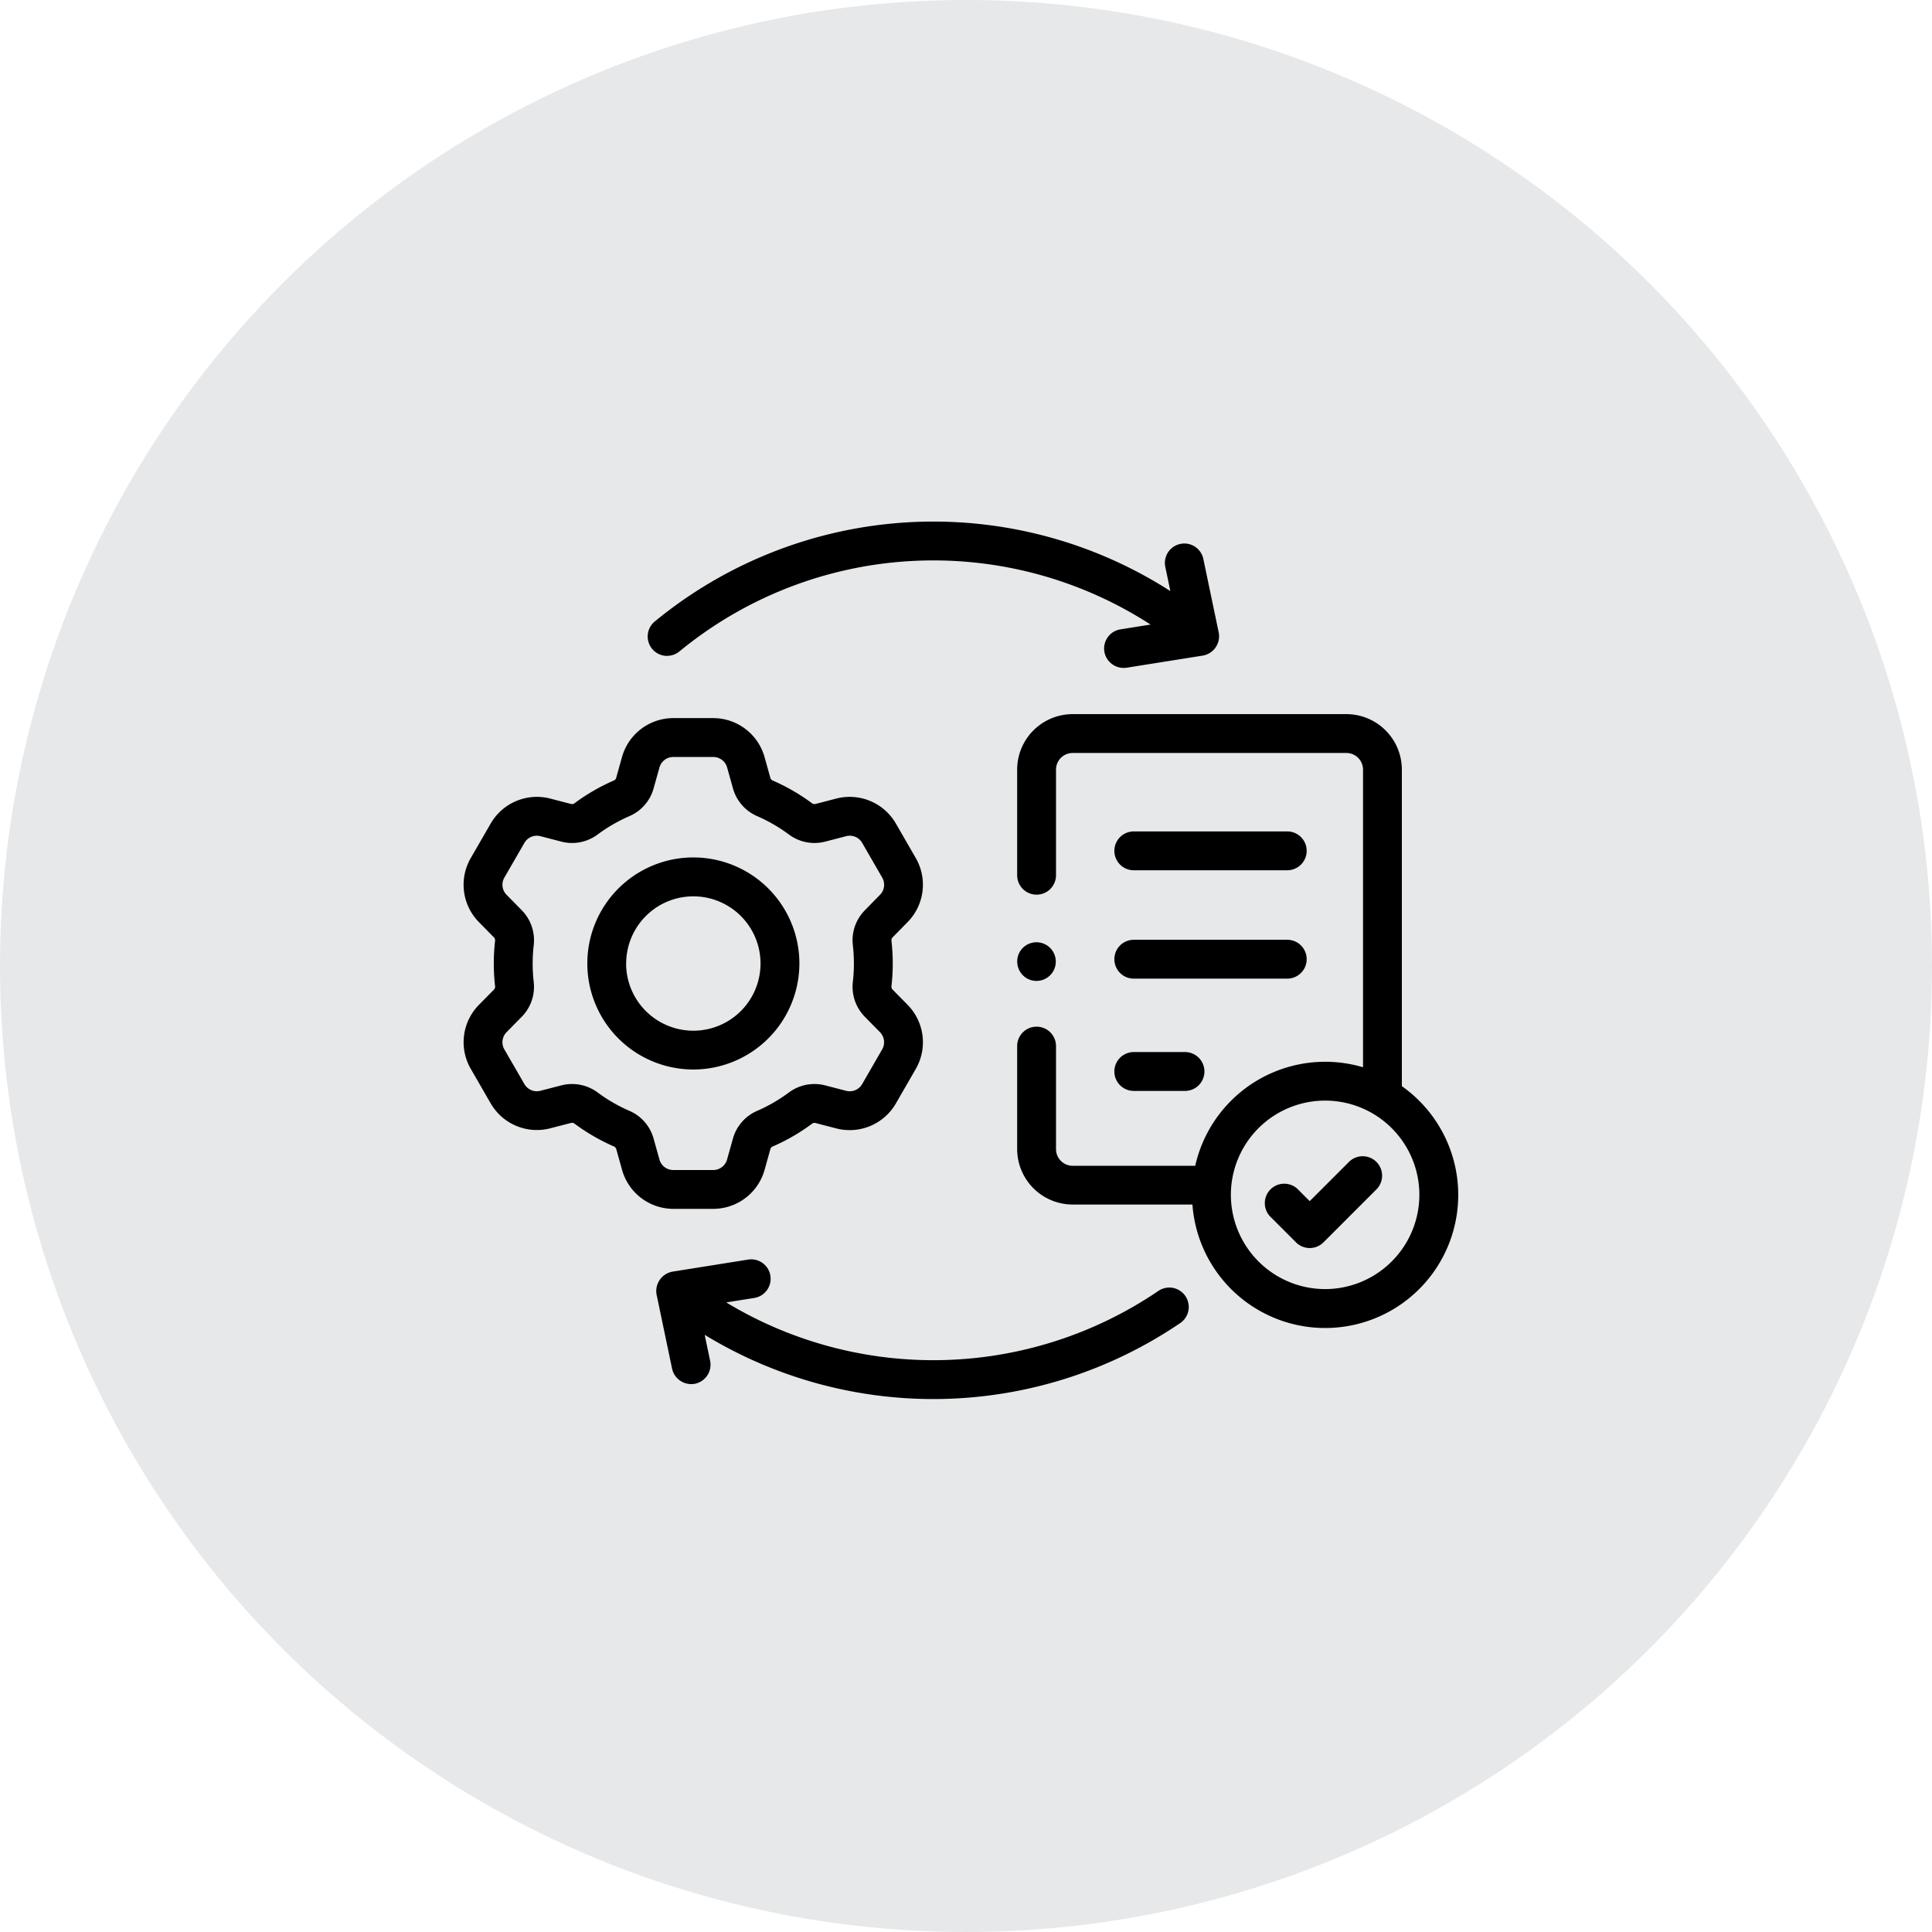
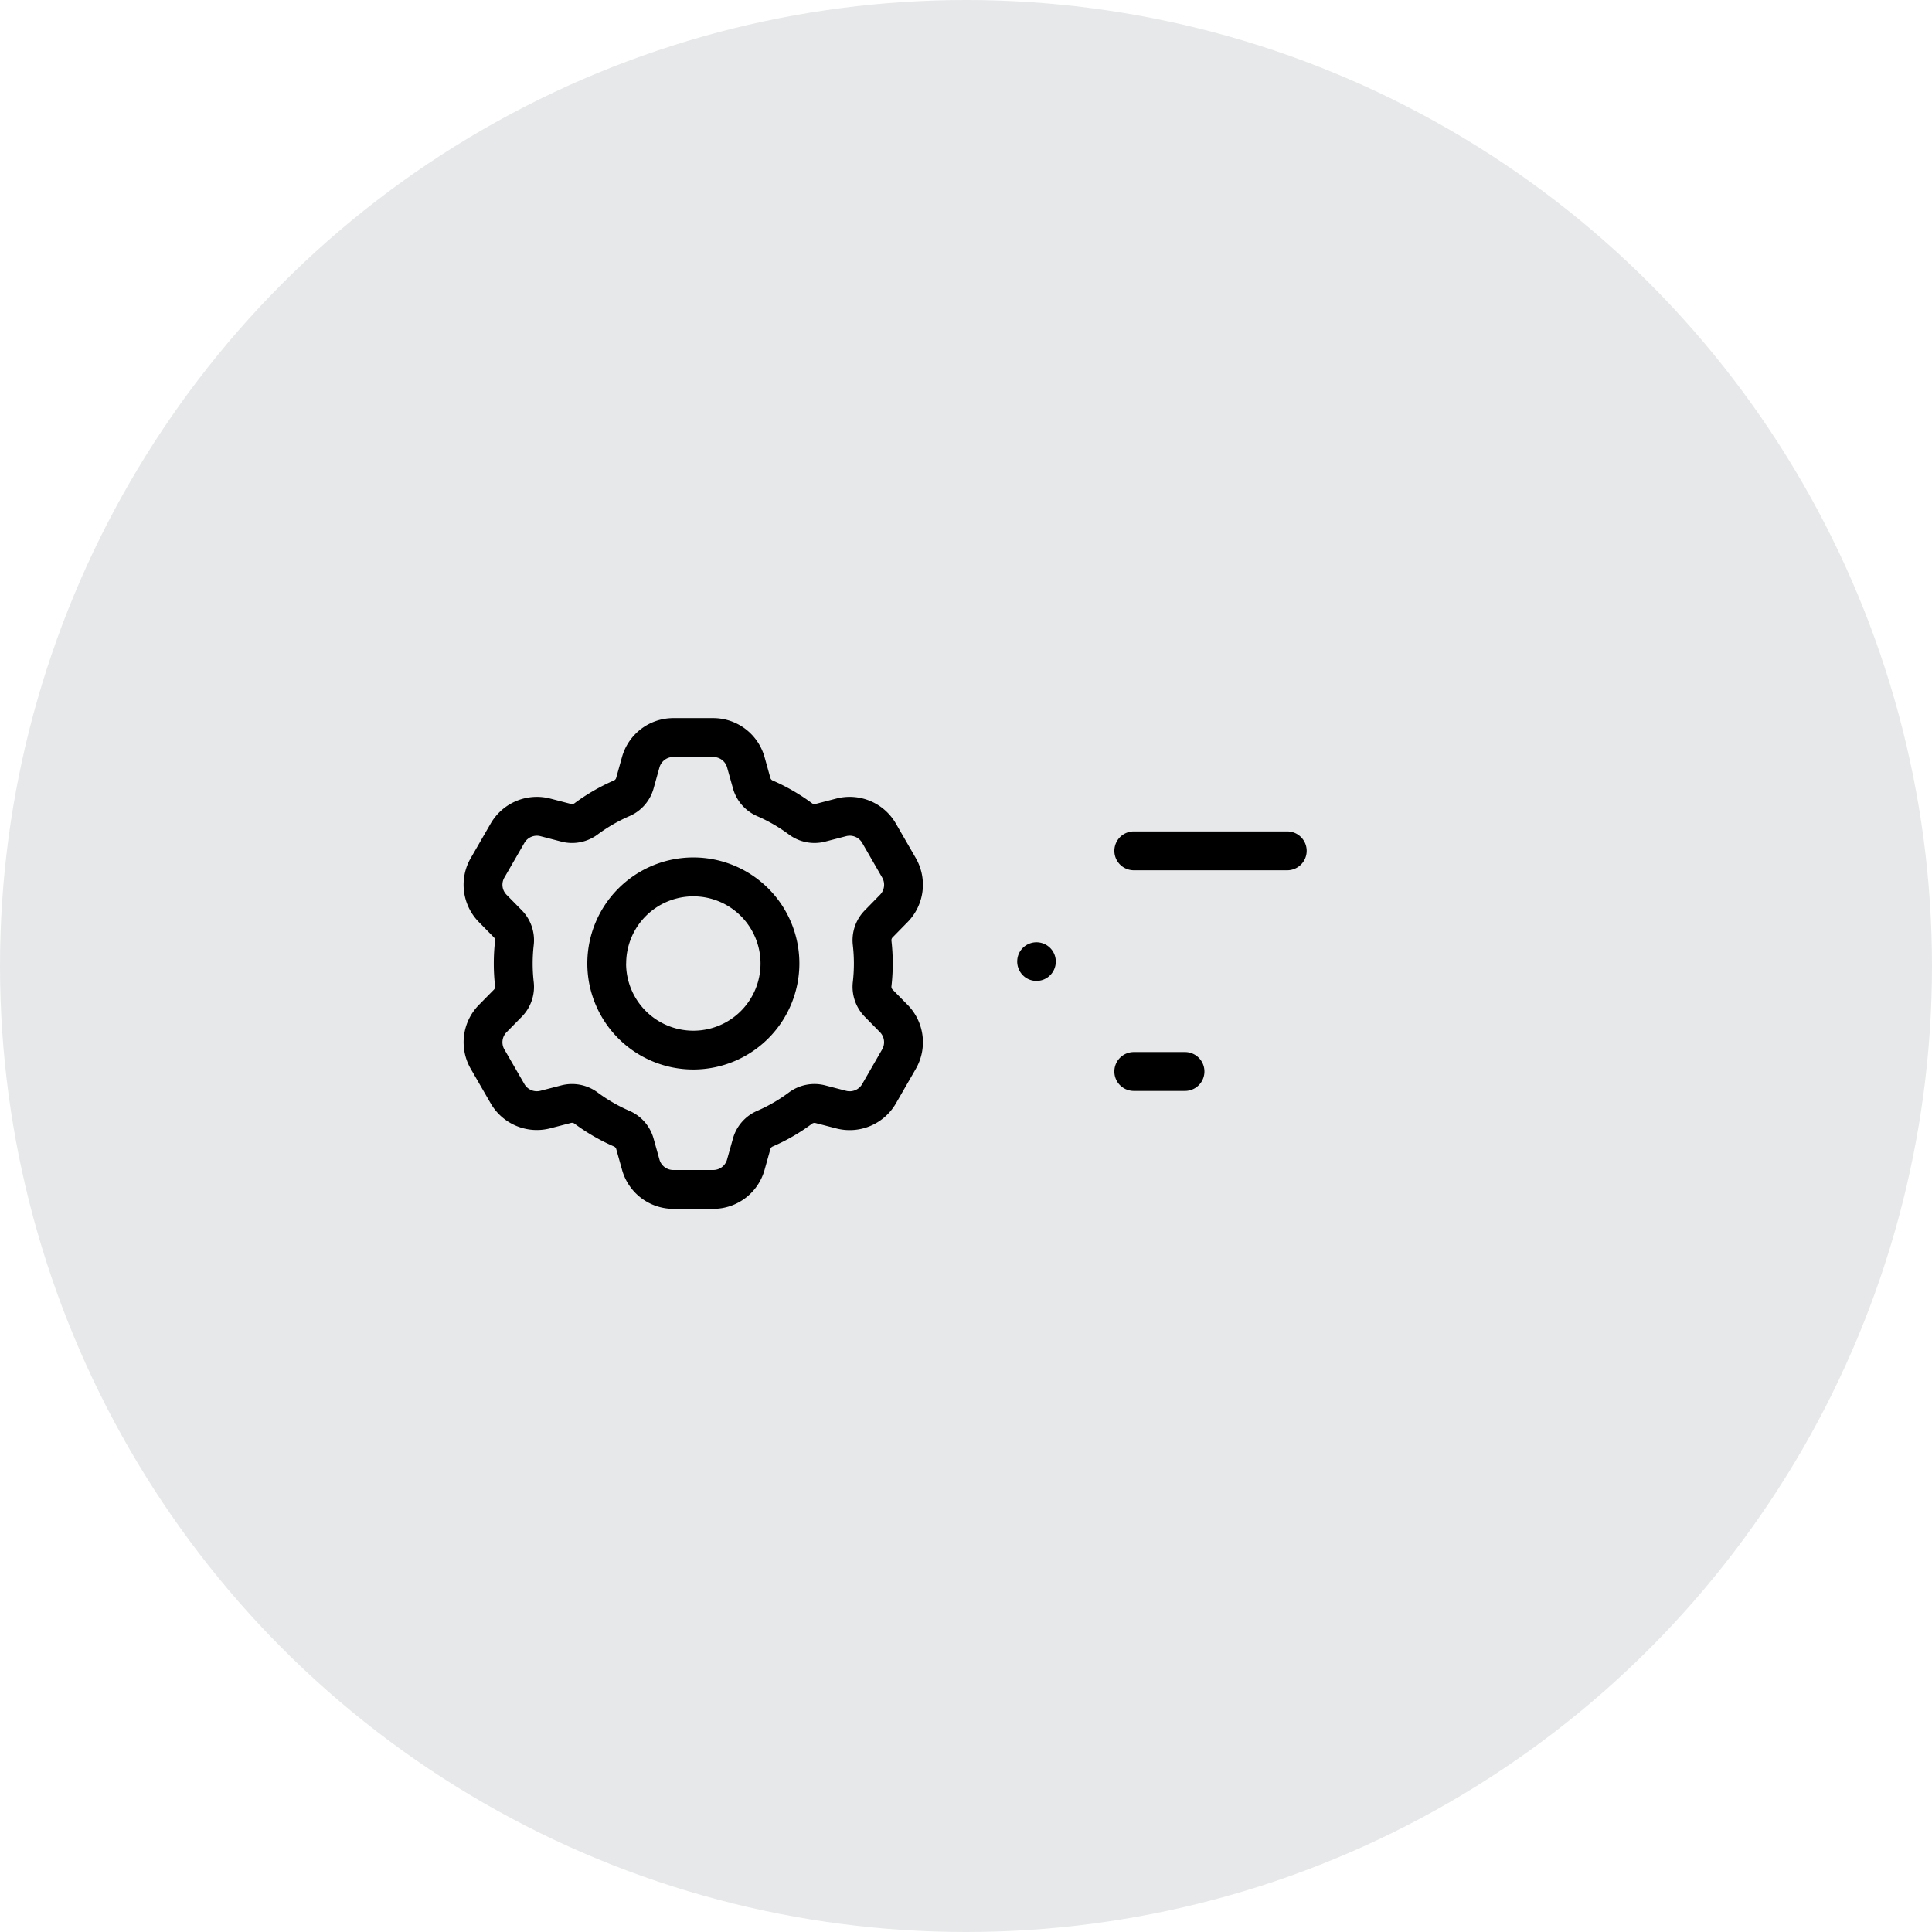
<svg xmlns="http://www.w3.org/2000/svg" width="100" height="100" viewBox="0 0 100 100">
  <g id="Group_11647" data-name="Group 11647" transform="translate(-85 -1392)">
    <circle id="Ellipse_1615" data-name="Ellipse 1615" cx="50" cy="50" r="50" transform="translate(85 1392)" fill="#e7e8e9" />
    <g id="Group_11646" data-name="Group 11646" transform="translate(109 1388.846)">
      <g id="Group_11645" data-name="Group 11645" transform="translate(-0.001 30.154)">
        <path id="Path_19440" data-name="Path 19440" d="M18,54.721a5.488,5.488,0,1,0-5.488,5.487A5.494,5.494,0,0,0,18,54.721Zm-8.965,0A3.477,3.477,0,1,1,12.507,58.2,3.481,3.481,0,0,1,9.031,54.721Z" transform="translate(-0.623 -31.851)" />
        <path id="Path_19441" data-name="Path 19441" d="M12.923,66.717A2.76,2.76,0,0,0,15.574,64.7l.3-1.072a.209.209,0,0,1,.115-.137,10.272,10.272,0,0,0,2.046-1.183.212.212,0,0,1,.18-.032l1.08.28a2.763,2.763,0,0,0,3.072-1.288l1.037-1.8a2.76,2.76,0,0,0-.421-3.305l-.781-.794a.207.207,0,0,1-.061-.17,10.415,10.415,0,0,0,0-2.364.205.205,0,0,1,.06-.169l.784-.8a2.758,2.758,0,0,0,.419-3.3l-1.038-1.8a2.761,2.761,0,0,0-3.072-1.287l-1.08.28a.214.214,0,0,1-.179-.031,10.283,10.283,0,0,0-2.046-1.184.209.209,0,0,1-.116-.138l-.3-1.074a2.762,2.762,0,0,0-2.651-2.016H10.845a2.759,2.759,0,0,0-2.651,2.018l-.3,1.073a.205.205,0,0,1-.115.136,10.34,10.34,0,0,0-2.049,1.185.211.211,0,0,1-.178.031l-1.08-.28a2.76,2.76,0,0,0-3.07,1.287l-1.039,1.8a2.756,2.756,0,0,0,.421,3.305l.78.794a.21.21,0,0,1,.062.171,10.423,10.423,0,0,0,0,2.365.208.208,0,0,1-.06.169l-.782.794a2.753,2.753,0,0,0-.421,3.3l1.039,1.8a2.758,2.758,0,0,0,3.071,1.286l1.08-.28a.21.21,0,0,1,.178.033A10.389,10.389,0,0,0,7.782,63.49a.21.21,0,0,1,.116.138l.3,1.072a2.759,2.759,0,0,0,2.651,2.017Zm-2.79-2.554-.3-1.071a2.207,2.207,0,0,0-1.254-1.448,8.266,8.266,0,0,1-1.648-.953,2.228,2.228,0,0,0-1.882-.364l-1.079.279a.742.742,0,0,1-.826-.345l-1.04-1.8a.741.741,0,0,1,.115-.887L3,56.78a2.207,2.207,0,0,0,.625-1.809,8.37,8.37,0,0,1,0-1.9A2.213,2.213,0,0,0,3,51.255l-.781-.794a.74.74,0,0,1-.114-.888l1.039-1.8a.742.742,0,0,1,.826-.346l1.078.28a2.208,2.208,0,0,0,1.882-.364,8.317,8.317,0,0,1,1.648-.953,2.2,2.2,0,0,0,1.255-1.446l.3-1.073a.742.742,0,0,1,.712-.542h2.077a.743.743,0,0,1,.713.541l.3,1.072a2.212,2.212,0,0,0,1.255,1.448,8.259,8.259,0,0,1,1.647.953,2.212,2.212,0,0,0,1.883.364l1.078-.28a.743.743,0,0,1,.827.345l1.038,1.8a.742.742,0,0,1-.112.888l-.783.8a2.206,2.206,0,0,0-.625,1.809,8.31,8.31,0,0,1,0,1.9,2.214,2.214,0,0,0,.624,1.81h0l.781.794a.743.743,0,0,1,.113.889l-1.037,1.8a.744.744,0,0,1-.827.346l-1.078-.28a2.219,2.219,0,0,0-1.885.364,8.256,8.256,0,0,1-1.647.954,2.209,2.209,0,0,0-1.254,1.447l-.3,1.07a.744.744,0,0,1-.713.544H10.845a.741.741,0,0,1-.712-.543Z" transform="translate(0.001 -31.147)" />
-         <path id="Path_19442" data-name="Path 19442" d="M51.356,60.349V43.962a2.875,2.875,0,0,0-2.872-2.873H34.316a2.875,2.875,0,0,0-2.872,2.873v5.466a1.005,1.005,0,1,0,2.011,0V43.962a.862.862,0,0,1,.861-.862H48.485a.862.862,0,0,1,.861.862V59.367a6.895,6.895,0,0,0-8.685,5.1H34.316a.862.862,0,0,1-.861-.861V58.272a1.005,1.005,0,0,0-2.011,0V63.6a2.875,2.875,0,0,0,2.872,2.872h6.2a6.888,6.888,0,1,0,10.841-6.125Zm-3.972,10.5a4.884,4.884,0,0,1-4.878-4.878,4.878,4.878,0,0,1,9.756,0A4.884,4.884,0,0,1,47.384,70.849Z" transform="translate(-2.795 -31.126)" />
        <path id="Path_19443" data-name="Path 19443" d="M37.973,49.764h7.943a1.005,1.005,0,1,0,0-2.011H37.973a1.005,1.005,0,0,0,0,2.011Z" transform="translate(-3.287 -31.719)" />
-         <path id="Path_19444" data-name="Path 19444" d="M37.973,55.921h7.943a1.005,1.005,0,1,0,0-2.011H37.973a1.005,1.005,0,0,0,0,2.011Z" transform="translate(-3.287 -32.267)" />
        <path id="Path_19445" data-name="Path 19445" d="M37.973,62.3h2.65a1.006,1.006,0,0,0,0-2.012h-2.65a1.006,1.006,0,0,0,0,2.012Z" transform="translate(-3.287 -32.834)" />
-         <path id="Path_19446" data-name="Path 19446" d="M49.866,66.5l-2.03,2.03-.63-.63a1.006,1.006,0,0,0-1.422,1.422l1.341,1.341a1.006,1.006,0,0,0,1.422,0l2.741-2.741A1.005,1.005,0,1,0,49.866,66.5Z" transform="translate(-4.044 -33.359)" />
-         <path id="Path_19447" data-name="Path 19447" d="M36.956,73.681a20.713,20.713,0,0,1-22.393.612l1.481-.236a1.006,1.006,0,0,0-.316-1.986l-3.941.628a1.022,1.022,0,0,0-.814,1.262l.787,3.762a1.016,1.016,0,0,0,1.19.779,1.006,1.006,0,0,0,.778-1.191l-.281-1.341a22.728,22.728,0,0,0,24.644-.629,1.006,1.006,0,0,0-1.135-1.66Z" transform="translate(-0.972 -33.88)" />
-         <path id="Path_19448" data-name="Path 19448" d="M11.46,37.1a1,1,0,0,0,.639-.23,20.693,20.693,0,0,1,24.384-1.389l-1.557.248a1.006,1.006,0,0,0-.835,1.151,1.016,1.016,0,0,0,1.152.835l3.941-.627a1.016,1.016,0,0,0,.826-1.2l-.8-3.825a1.006,1.006,0,0,0-1.969.411l.267,1.275A22.7,22.7,0,0,0,10.82,35.322a1.006,1.006,0,0,0,.64,1.782Z" transform="translate(-0.929 -30.154)" />
        <path id="Path_19449" data-name="Path 19449" d="M31.892,55.885a1,1,0,1,0-.36-1.242A1.012,1.012,0,0,0,31.892,55.885Z" transform="translate(-2.796 -32.28)" />
      </g>
    </g>
  </g>
</svg>